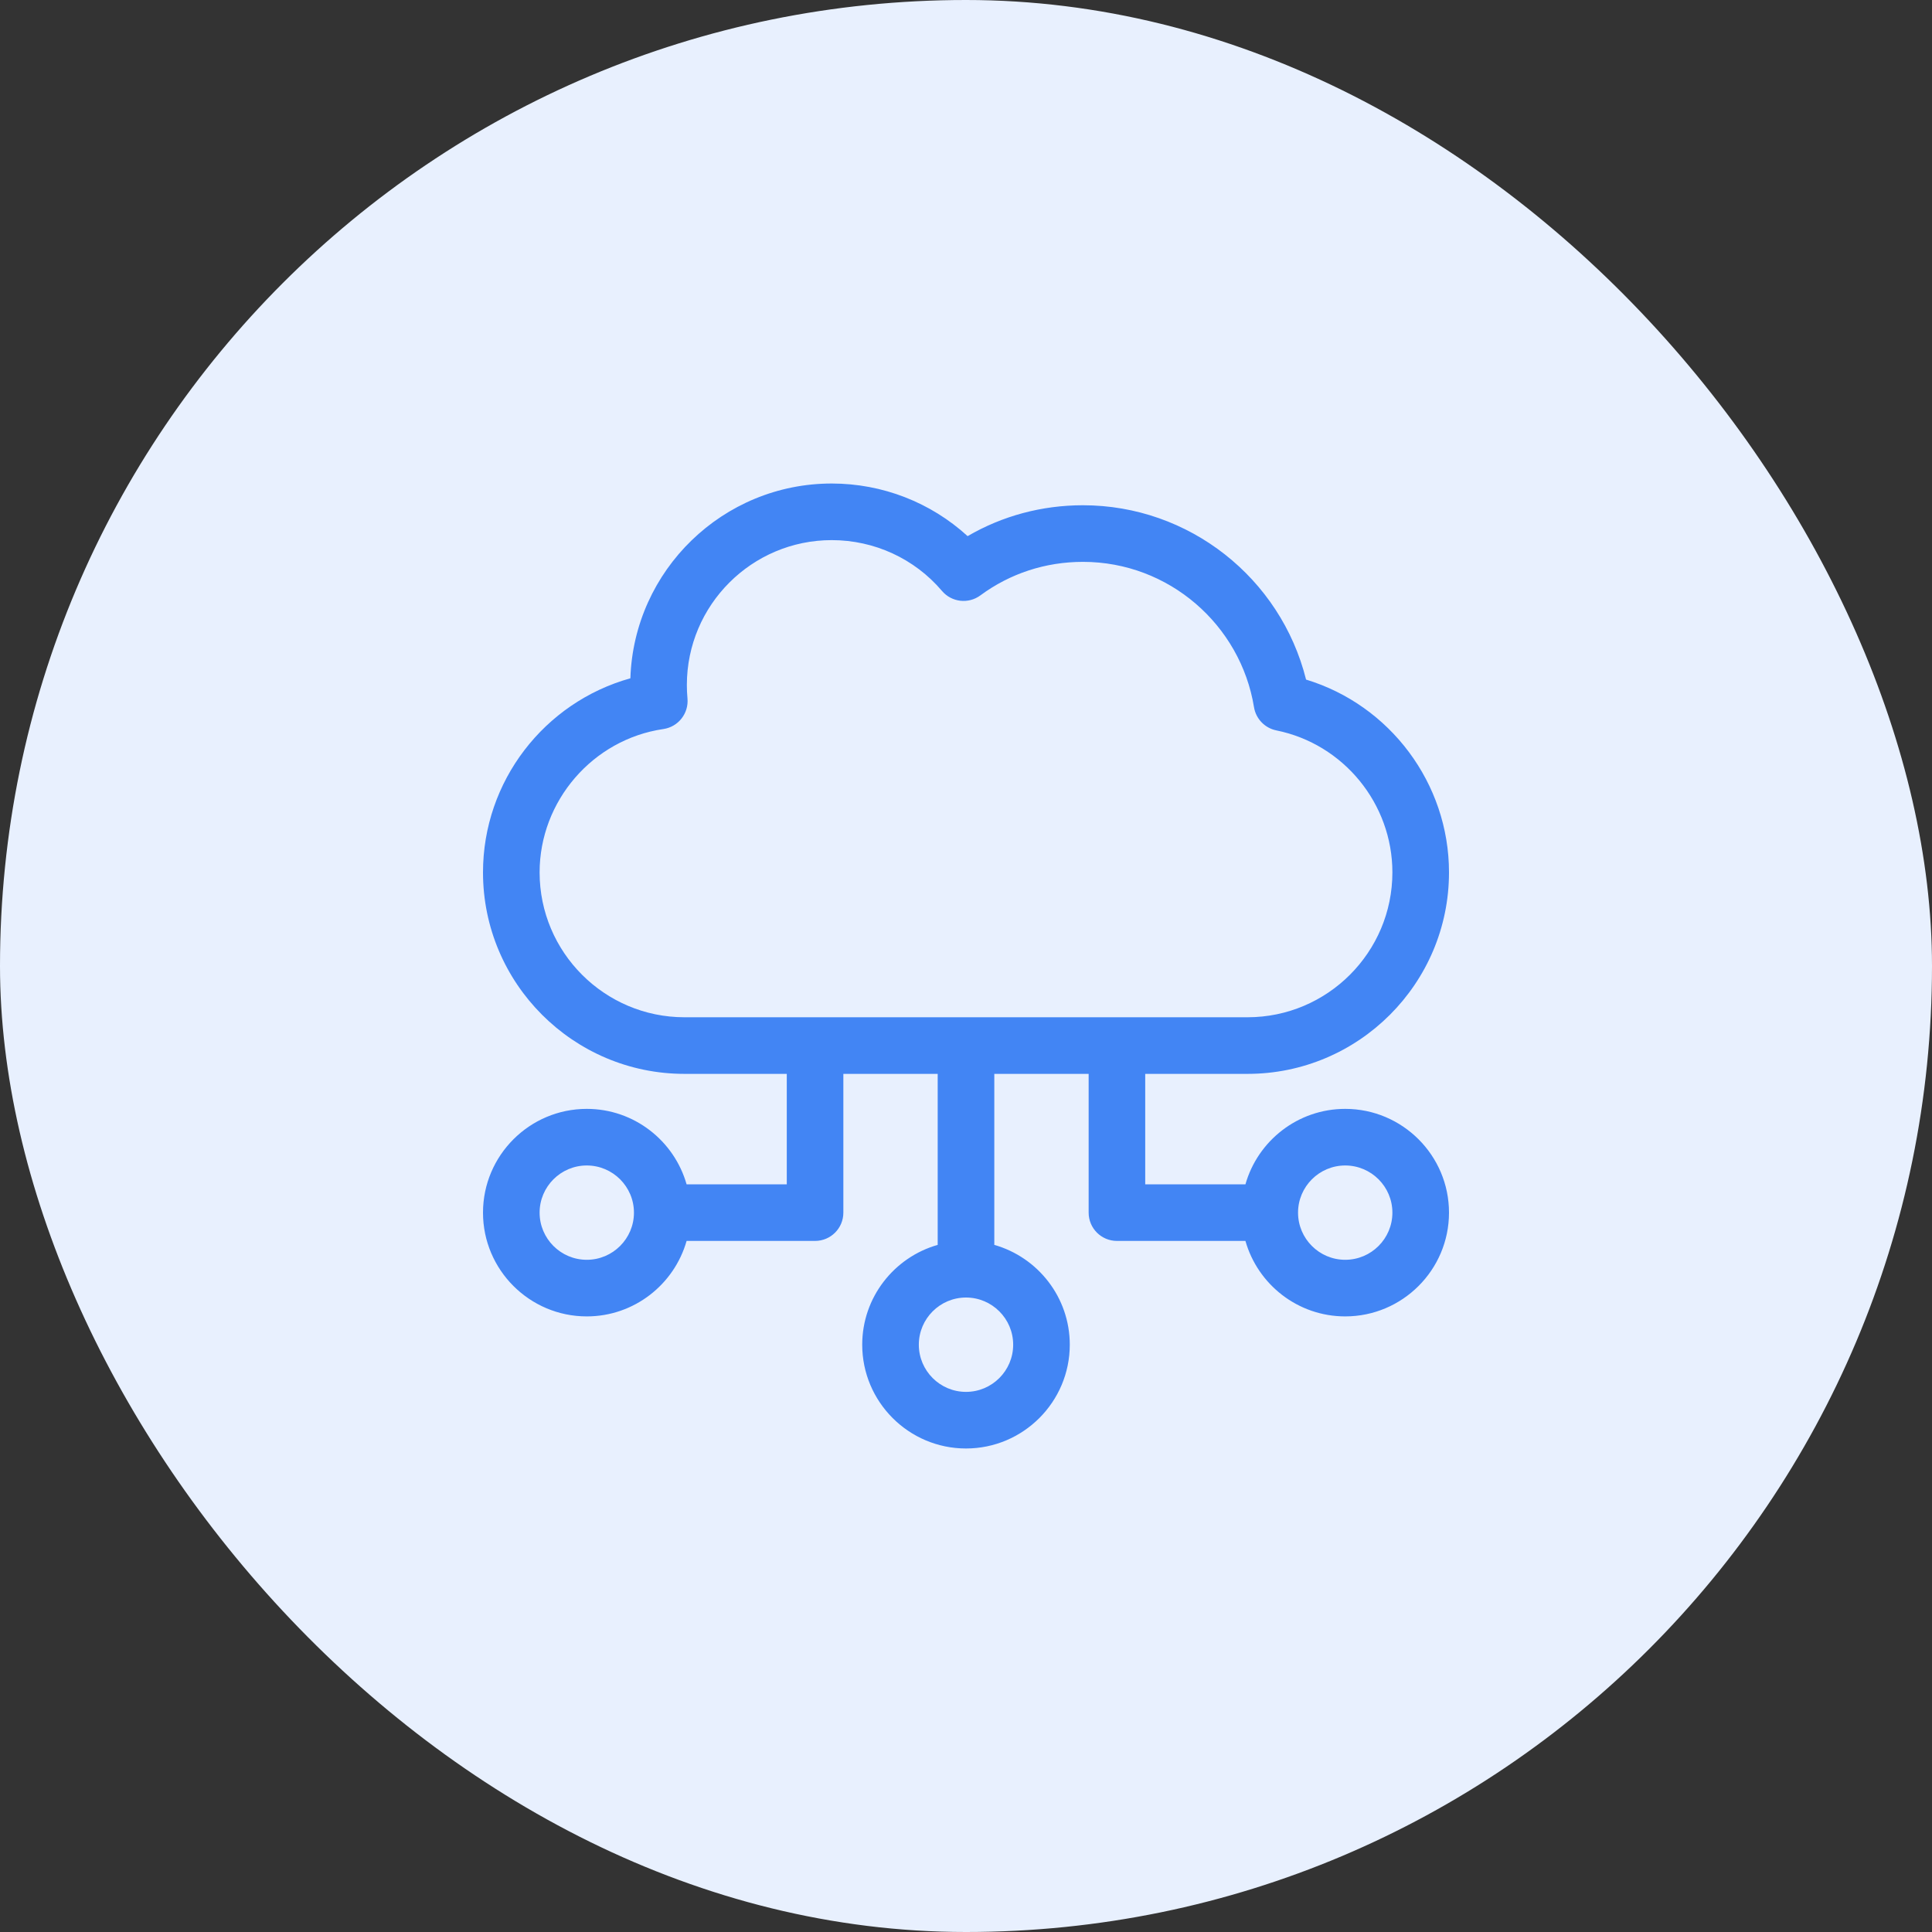
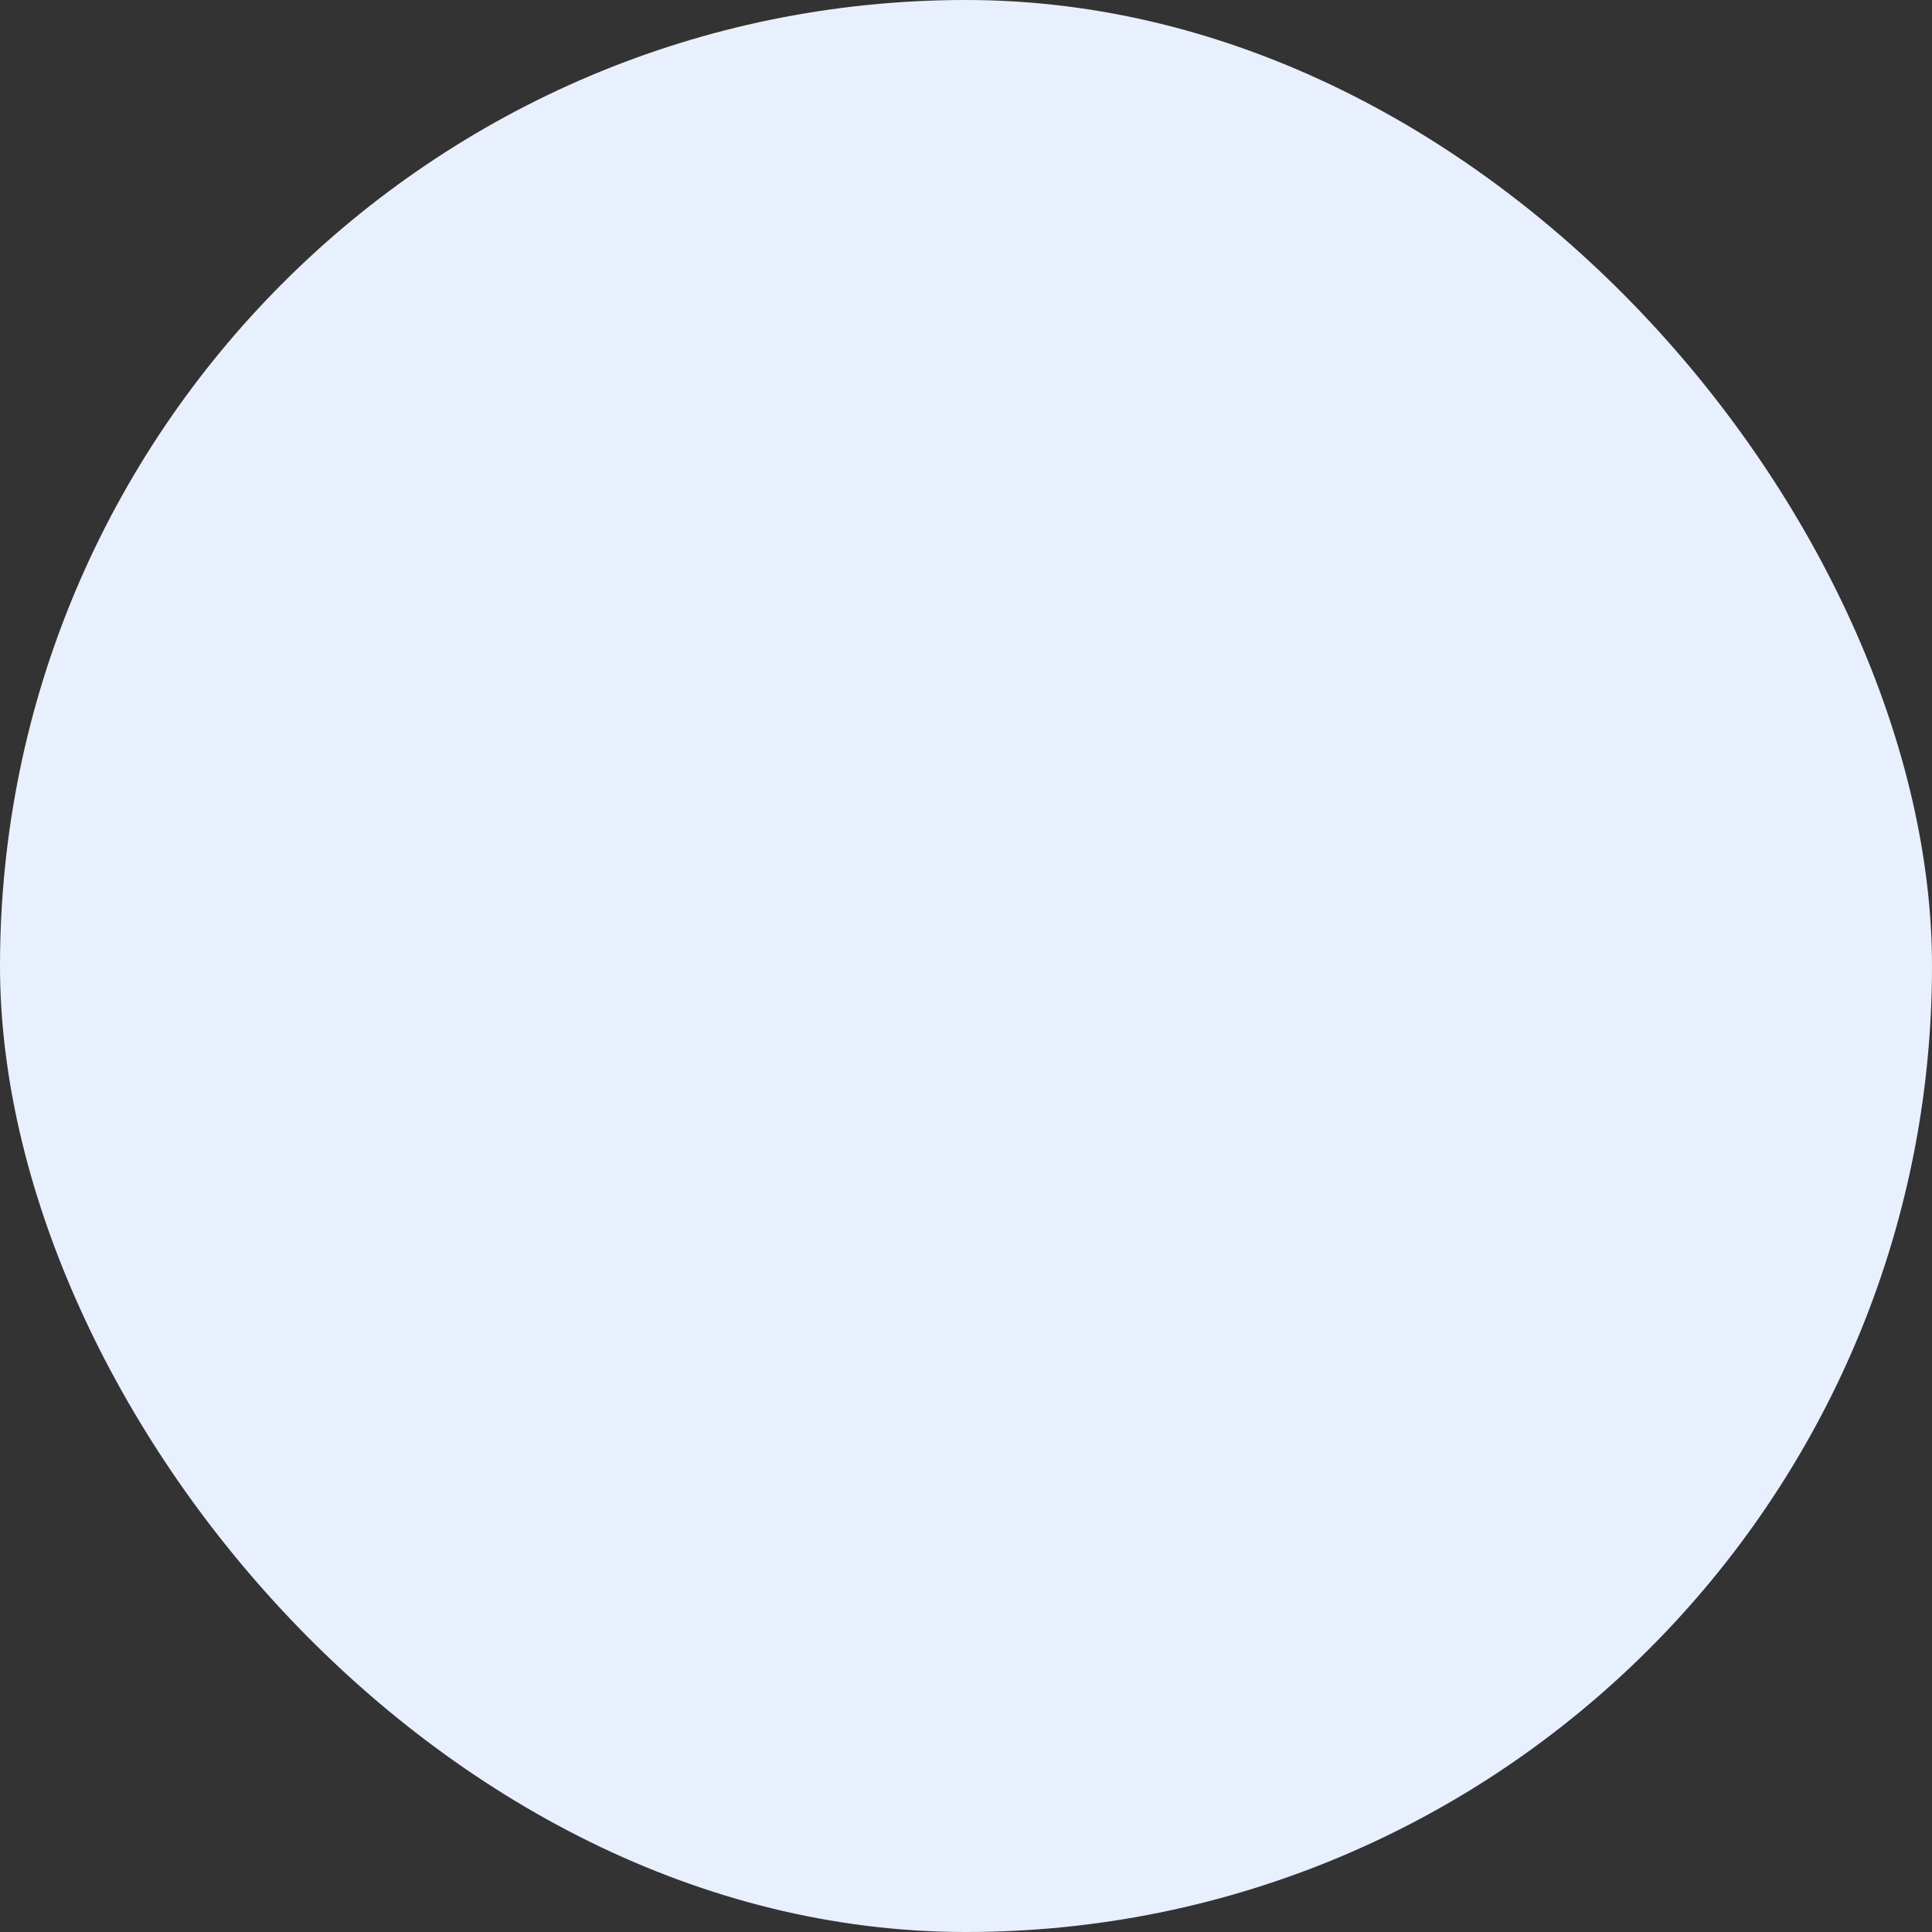
<svg xmlns="http://www.w3.org/2000/svg" width="60" height="60" viewBox="0 0 60 60" fill="none">
  <rect x="0" y="0" width="60" height="60" fill="#333333" stroke="none" />
  <rect width="60" height="60" rx="30" fill="#E8F0FE" />
-   <path d="M41.777 34.437C40.305 34.437 39.061 35.43 38.678 36.781H35.566V33.35H38.743C42.193 33.35 45 30.543 45 27.093C45 24.326 43.165 21.896 40.561 21.105C39.773 17.952 36.928 15.691 33.632 15.691C32.354 15.691 31.13 16.021 30.05 16.65C28.906 15.604 27.406 15.016 25.83 15.016C22.45 15.016 19.687 17.711 19.577 21.065C16.901 21.813 15 24.262 15 27.093C15 30.543 17.807 33.35 21.257 33.35H24.434V36.781H21.323C20.939 35.43 19.695 34.437 18.223 34.437C16.446 34.437 15 35.883 15 37.66C15 39.437 16.446 40.882 18.223 40.882C19.695 40.882 20.939 39.889 21.323 38.538H25.312C25.798 38.538 26.191 38.145 26.191 37.66V33.35H29.121V38.661C27.77 39.045 26.777 40.289 26.777 41.761C26.777 43.538 28.223 44.984 30 44.984C31.777 44.984 33.223 43.538 33.223 41.761C33.223 40.289 32.23 39.045 30.879 38.661V33.35H33.809V37.66C33.809 38.145 34.202 38.538 34.688 38.538H38.678C39.061 39.889 40.305 40.882 41.777 40.882C43.554 40.882 45 39.437 45 37.66C45 35.883 43.554 34.437 41.777 34.437ZM18.223 39.124C17.415 39.124 16.758 38.467 16.758 37.66C16.758 36.852 17.415 36.195 18.223 36.195C19.03 36.195 19.688 36.852 19.688 37.66C19.688 38.467 19.03 39.124 18.223 39.124ZM31.465 41.761C31.465 42.569 30.808 43.226 30 43.226C29.192 43.226 28.535 42.569 28.535 41.761C28.535 40.953 29.192 40.296 30 40.296C30.808 40.296 31.465 40.953 31.465 41.761ZM21.257 31.592C18.776 31.592 16.758 29.574 16.758 27.093C16.758 24.875 18.411 22.961 20.602 22.641C21.065 22.573 21.393 22.155 21.35 21.69C21.337 21.553 21.331 21.413 21.331 21.273C21.331 18.792 23.349 16.774 25.83 16.774C27.154 16.774 28.402 17.349 29.255 18.353C29.554 18.705 30.075 18.765 30.447 18.49C31.369 17.809 32.47 17.449 33.632 17.449C36.305 17.449 38.529 19.411 38.944 21.962C39.003 22.323 39.279 22.61 39.637 22.683C41.726 23.105 43.242 24.96 43.242 27.093C43.242 29.574 41.224 31.592 38.743 31.592H21.257ZM41.777 39.124C40.97 39.124 40.312 38.467 40.312 37.66C40.312 36.852 40.97 36.195 41.777 36.195C42.585 36.195 43.242 36.852 43.242 37.66C43.242 38.467 42.585 39.124 41.777 39.124Z" fill="#4285F4" />
</svg>